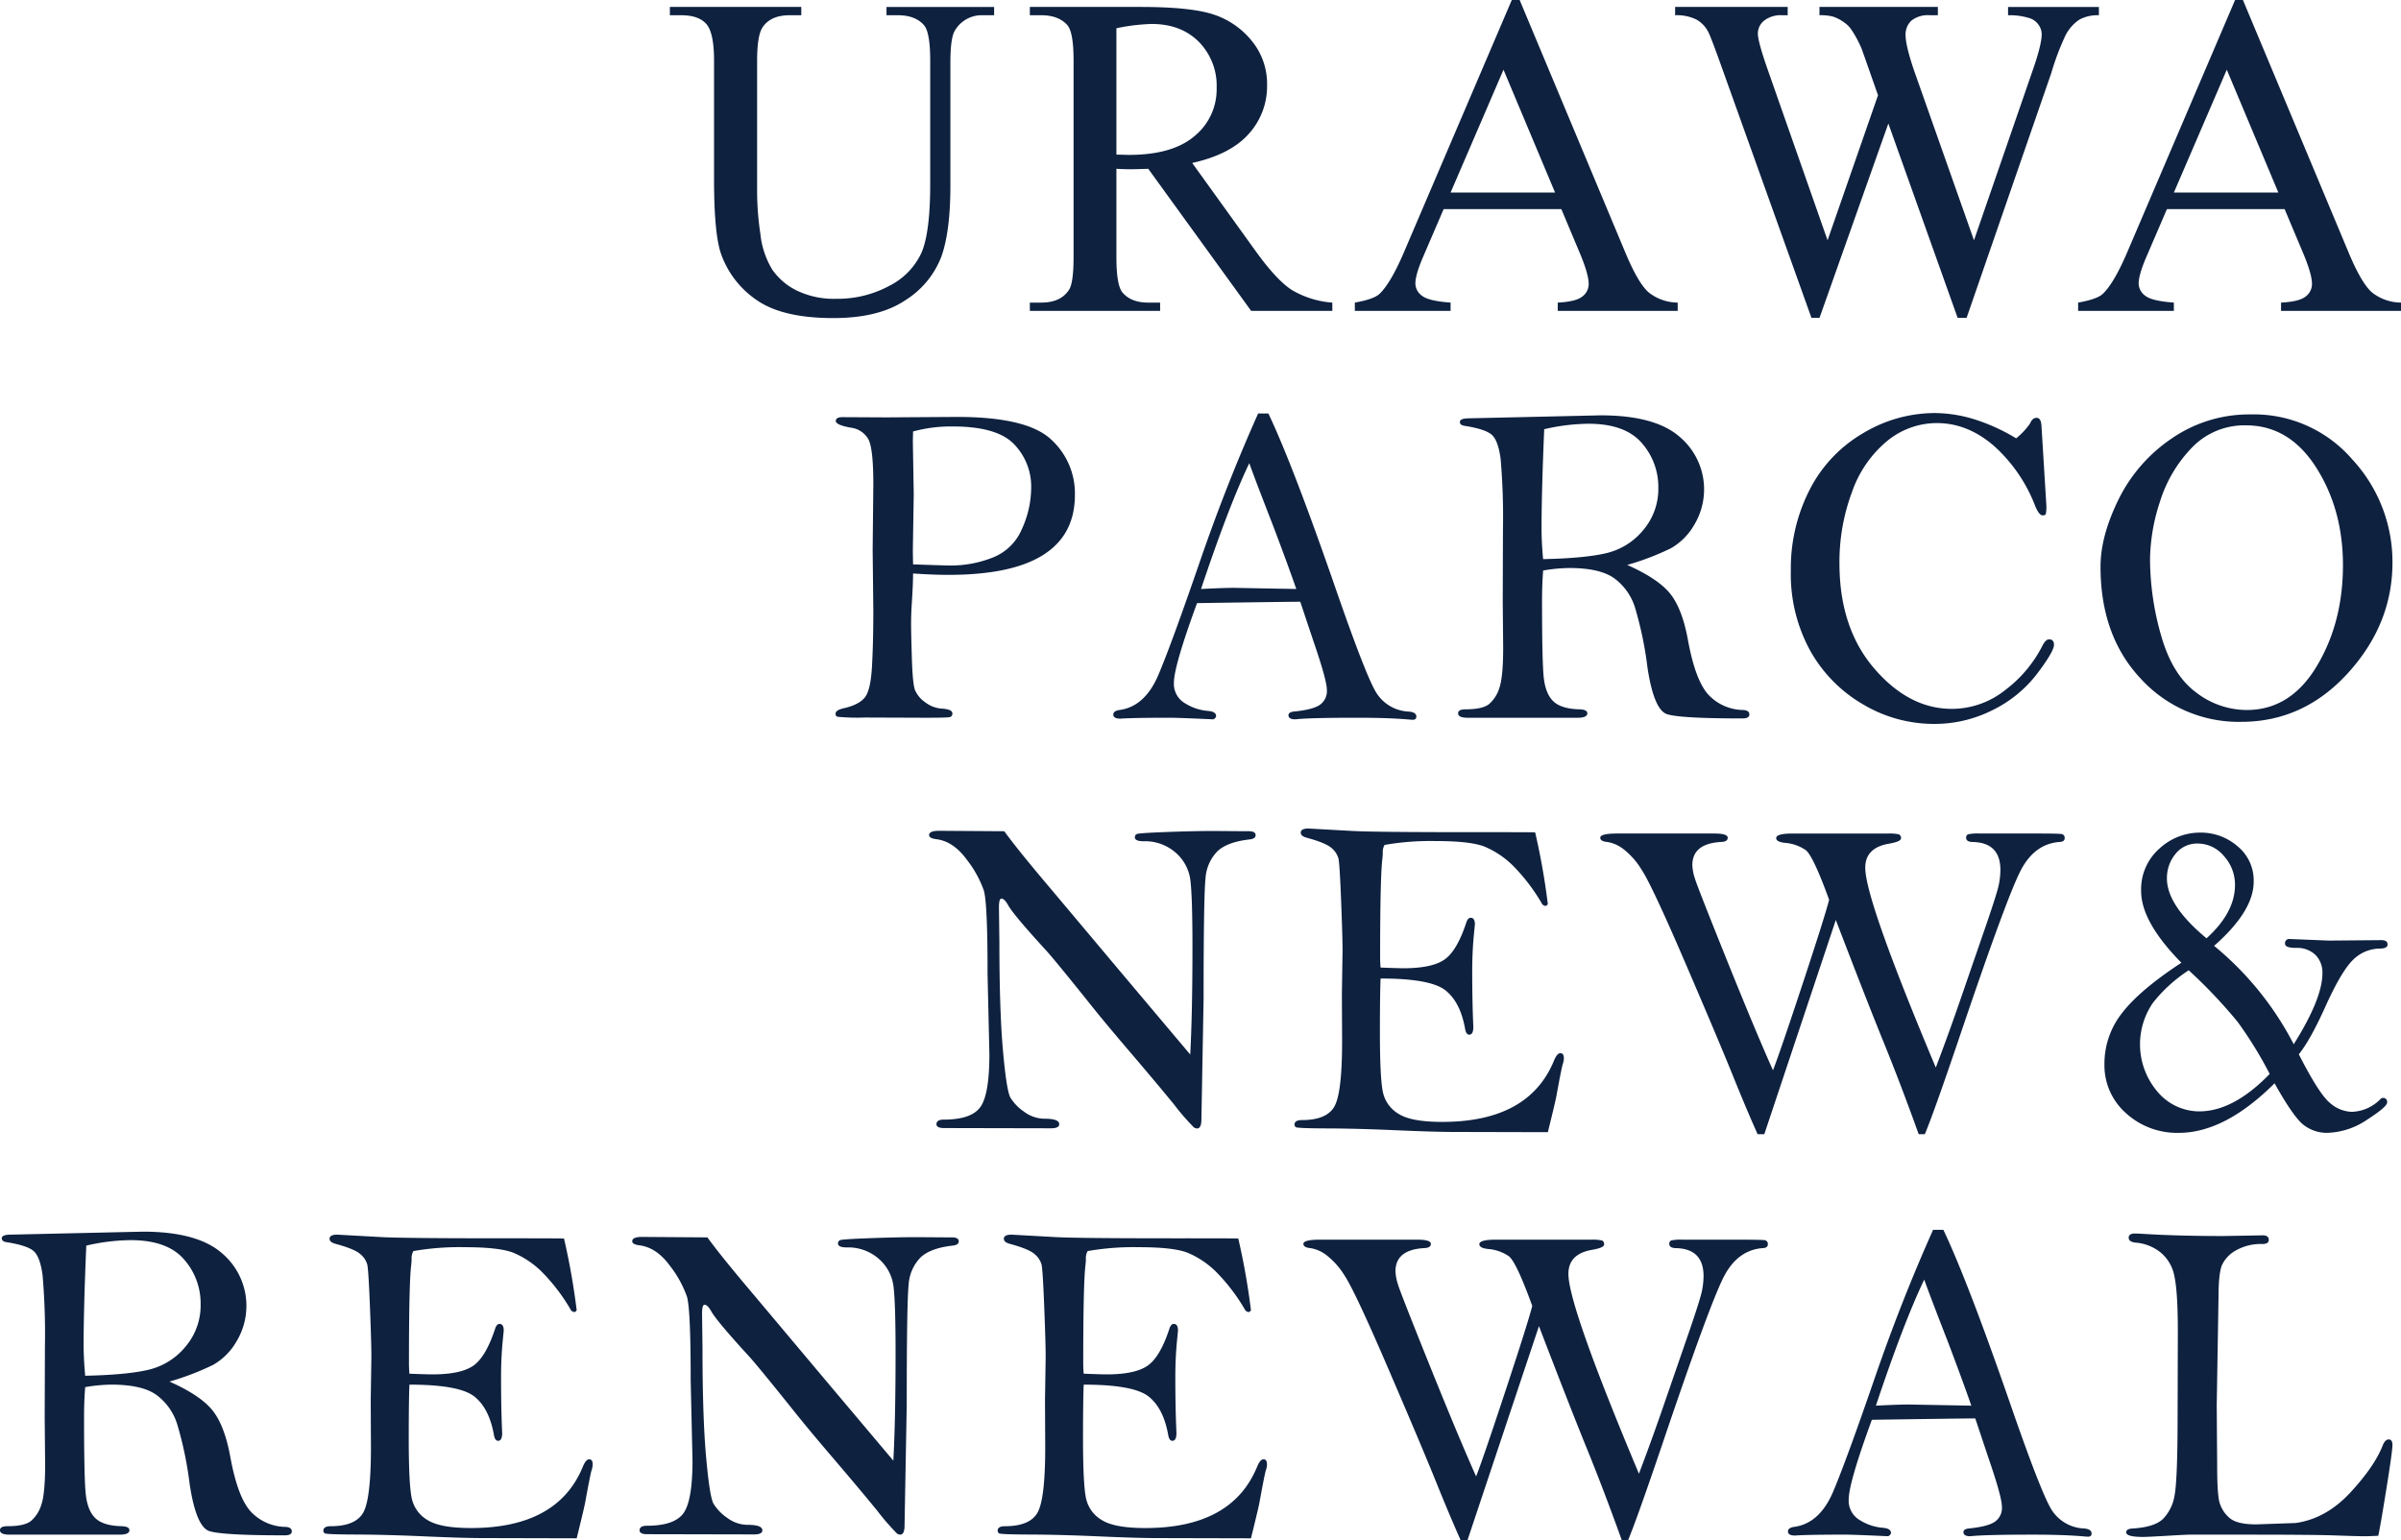
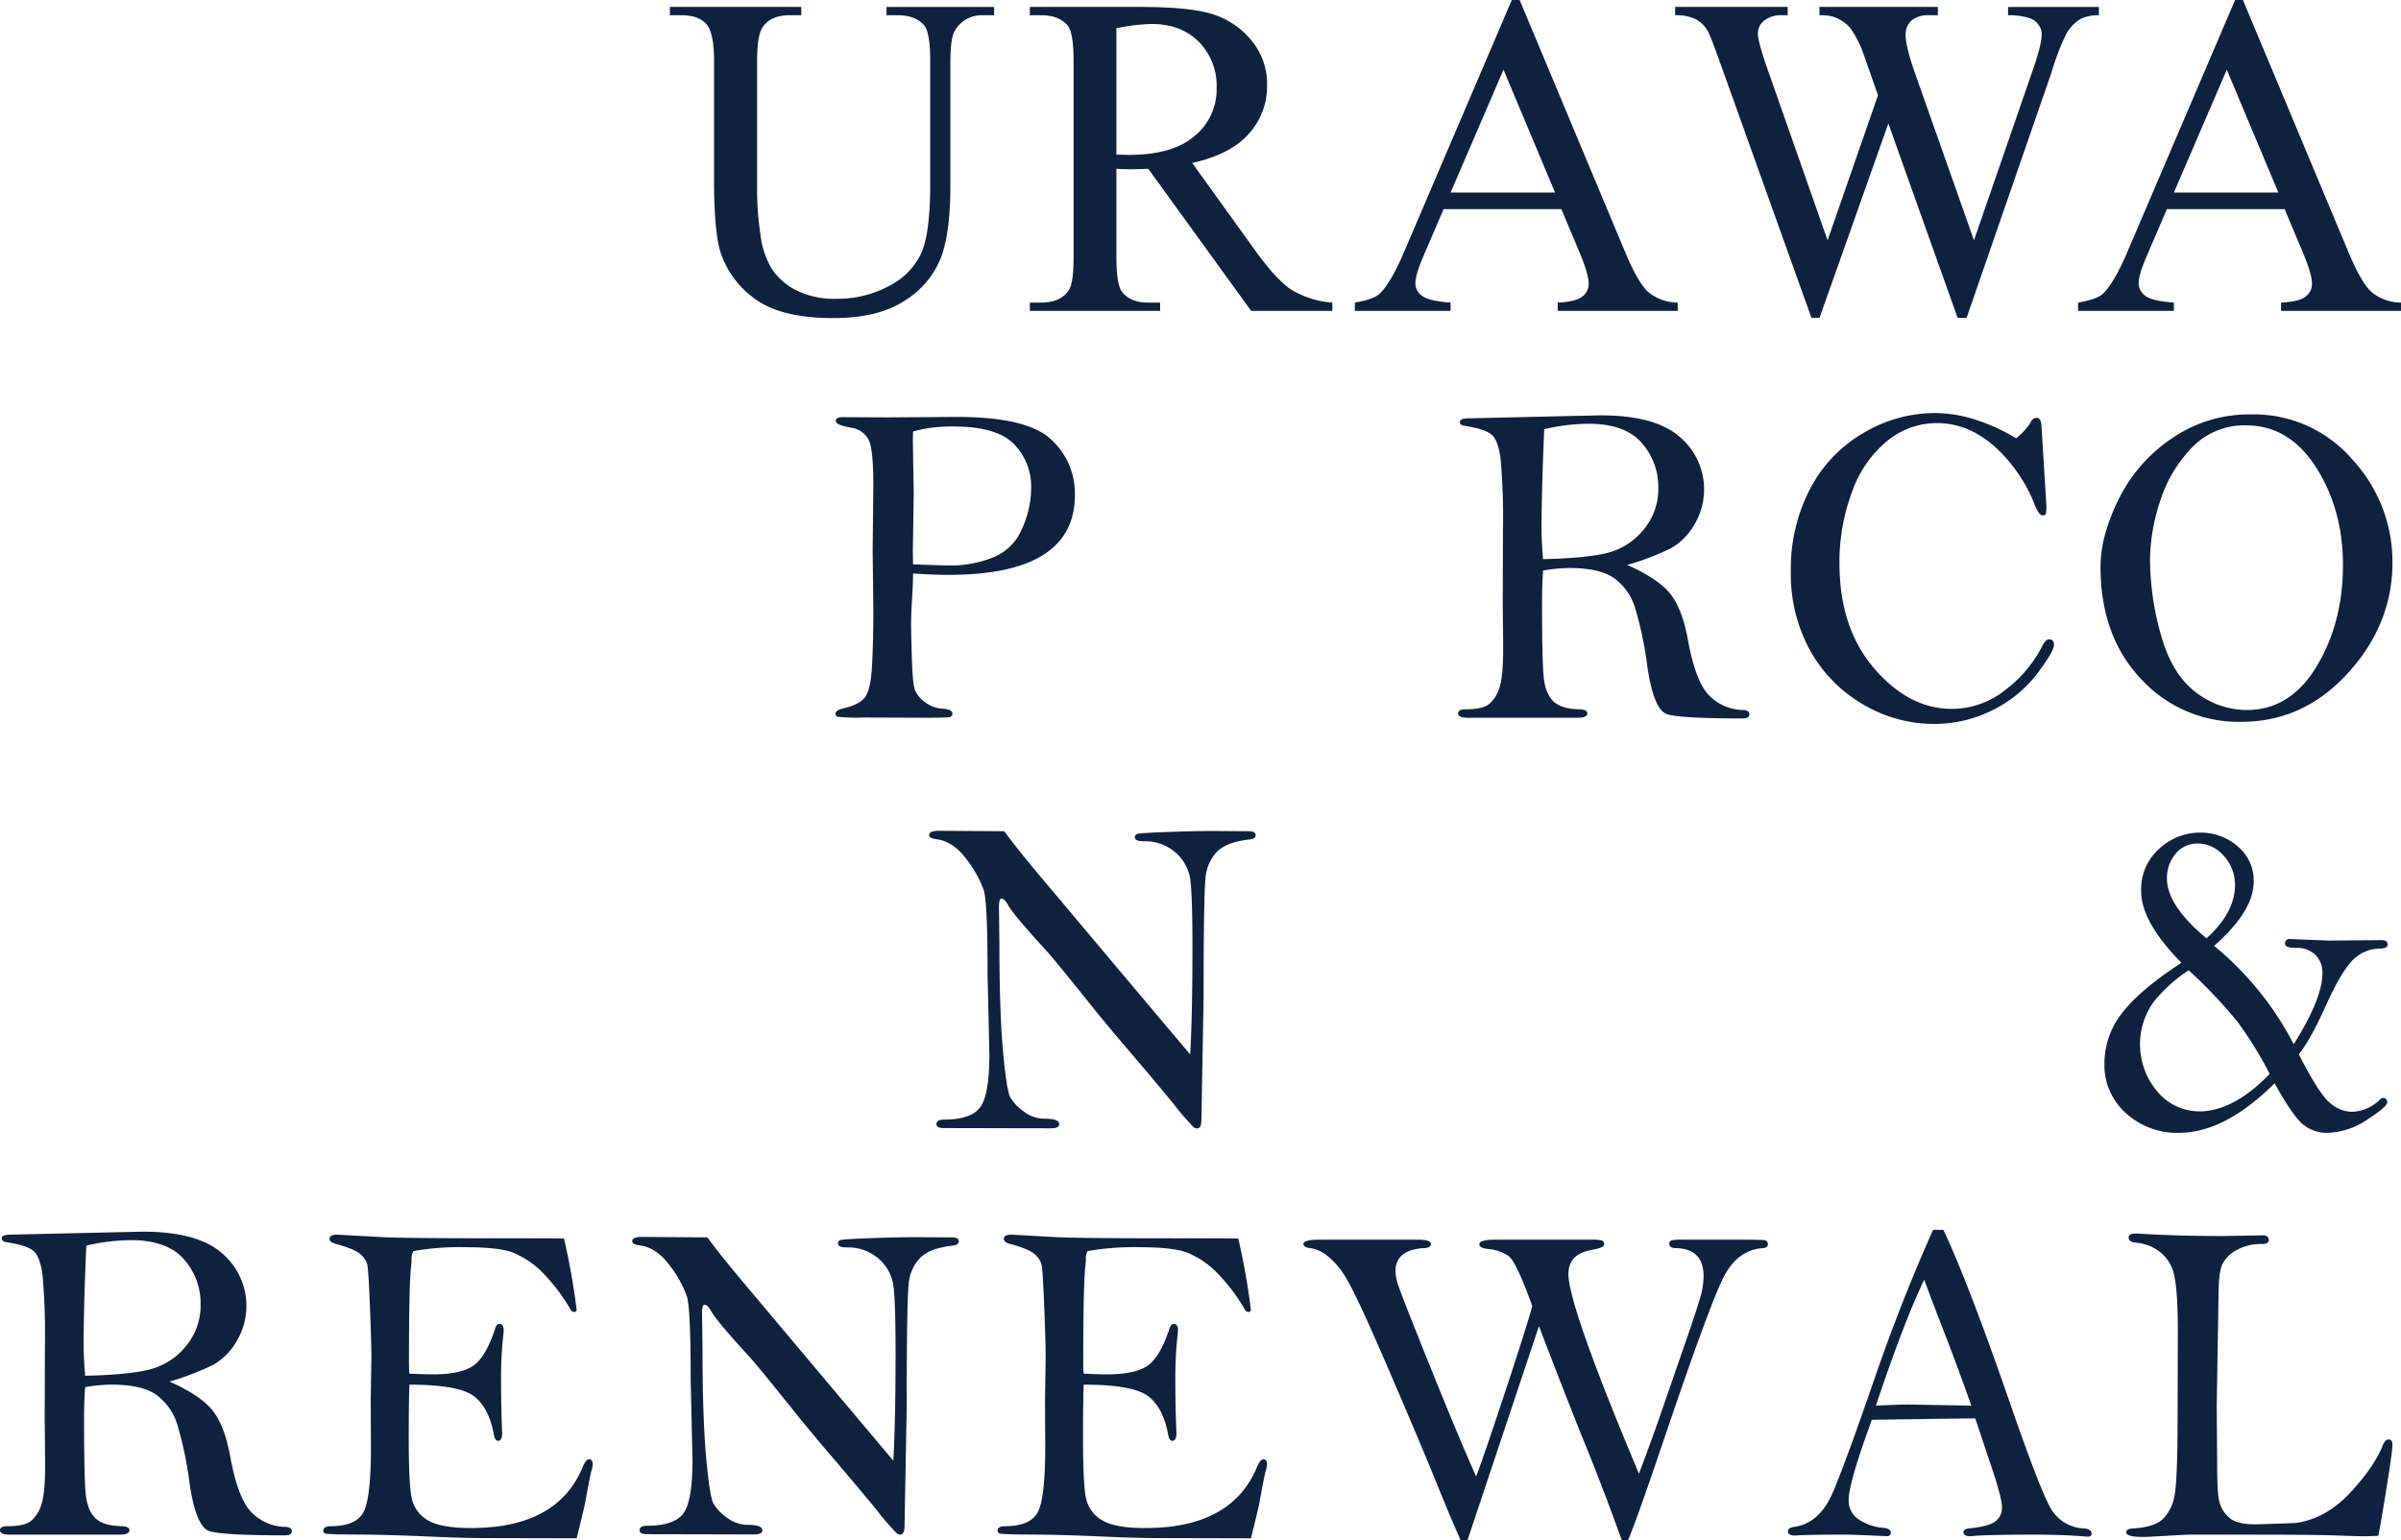
<svg xmlns="http://www.w3.org/2000/svg" width="601.298" height="385.883" viewBox="0 0 601.298 385.883">
  <g id="title_pc" transform="translate(-733.76 -583.042)">
    <g id="グループ_2214" data-name="グループ 2214" transform="translate(733.76 790.591)">
      <path id="パス_4238" data-name="パス 4238" d="M1020.811,802.128q3.341,4.633,11.585,14.356L1050.22,837.7l17.156,20.362q.558-10.353.558-26.883,0-12.411-.5-16.617a10.928,10.928,0,0,0-3.7-7.063,11.56,11.56,0,0,0-7.993-2.86q-2.229,0-2.229-.972a.873.873,0,0,1,.474-.829q.472-.258,7.491-.516t11.809-.257l7.52.056h1.225q1.724,0,1.726,1,0,.893-1.5,1.059-5.627.629-8.106,3.006a10.674,10.674,0,0,0-2.952,6.84q-.473,4.466-.474,30.053l-.547,30.224q0,2.29-1.1,2.29a1.792,1.792,0,0,1-.77-.258,59.542,59.542,0,0,1-5-5.776q-4.512-5.519-11.112-13.242T1041.81,844.8q-8.3-10.351-10.472-12.755-8.078-8.808-9.525-11.325-.948-1.715-1.726-1.716-.614,0-.613,2.231l.111,8.866q0,16.874.892,26.94t1.865,11.812a11.7,11.7,0,0,0,3.4,3.517,8.572,8.572,0,0,0,5.153,1.774q3.674,0,3.676,1.372,0,1.029-2.062,1.03l-26.792-.058q-1.895,0-1.894-.972,0-1.143,1.837-1.144,6.853,0,9.136-3.116t2.283-13.242l-.458-20.076q.012-17.789-.935-20.964a27.293,27.293,0,0,0-4.261-7.721q-3.315-4.549-7.548-5.119-1.895-.228-1.894-1.03,0-1.086,2.451-1.087Z" transform="translate(-769.3 -801.44)" fill="#0e213f" />
-       <path id="パス_4239" data-name="パス 4239" d="M1166.927,802.331a171.559,171.559,0,0,1,3.174,17.96c-.181.305-.379.457-.594.457a1.228,1.228,0,0,1-.825-.457,46.651,46.651,0,0,0-7.358-9.667,22.546,22.546,0,0,0-7.051-4.719q-3.539-1.4-12.179-1.4a67.181,67.181,0,0,0-12.875.97,3.6,3.6,0,0,0-.447,2.113q0,.4-.111,1.428-.559,4.568-.558,24.779,0,.856.112,2.4,4.237.172,5.8.171,7.025,0,10.175-2.153t5.491-9.281q.387-1.206,1.106-1.206,1.05,0,1.049,1.663l-.223,2.292q-.446,4.529-.446,9.341,0,7.8.28,14.042,0,1.949-1.022,1.948-.753,0-1.022-1.372-1.176-6.748-4.919-9.724t-16.264-2.974q-.17,4.175-.168,13.5,0,12.069.835,15.329a8.347,8.347,0,0,0,4.013,5.176q3.178,1.918,10.758,1.917,21.682,0,27.98-15.33.77-1.887,1.6-1.887.88,0,.88,1.259a4.558,4.558,0,0,1-.278,1.487q-.335,1.087-1.615,8.122-.279,1.488-2.117,8.923l-23.338-.058q-5.013,0-14.733-.429t-17.212-.457q-7.493-.027-7.827-.315a.822.822,0,0,1-.334-.629q0-1.143,1.838-1.144,6.183,0,8.132-3.372t1.95-16.4l-.056-11.717.167-10.973q0-3.314-.362-12.544t-.669-10.544a5.234,5.234,0,0,0-1.725-2.6q-1.422-1.285-6.267-2.6-1.449-.4-1.448-1.259,0-1.029,1.95-1.03l11.363.629q6.016.287,29.577.286Q1166.591,802.273,1166.927,802.331Z" transform="translate(-782.47 -801.358)" fill="#0e213f" />
-       <path id="パス_4240" data-name="パス 4240" d="M1235.337,878.127h-1.674q-2.671-5.948-6.205-14.7t-11.934-28.284q-8.4-19.531-10.964-23.357a18.952,18.952,0,0,0-4.734-5.261,8.937,8.937,0,0,0-3.844-1.61q-1.726-.167-1.726-1.058,0-1.058,4.234-1.059h24.285q3.4,0,3.4,1.059,0,1-1.671,1.058-7.187.4-7.187,5.806a12.285,12.285,0,0,0,.613,3.276q.613,2.07,7.955,20.317t11.625,27.8q1.723-4.4,7.335-21.384t6.725-21.328q-4.006-11.053-5.871-12.454a10.564,10.564,0,0,0-5.1-1.8q-2.286-.227-2.284-1.2,0-1.143,4.067-1.144h23.9a10.927,10.927,0,0,1,2.73.2.936.936,0,0,1,.556,1q0,.8-2.851,1.316-6.1.973-6.095,6.062,0,8.009,17.663,50.048,3.5-9.208,6.839-18.989l6-17.388q2.615-7.664,2.976-9.59a19.241,19.241,0,0,0,.363-3.534q0-6.895-7.02-7.01-1.559-.055-1.56-1.058a.823.823,0,0,1,.5-.864,11.377,11.377,0,0,1,2.84-.2h13.535q6.071,0,6.936.118a.932.932,0,0,1,.863,1.059q0,.881-1.281.94-6.128.455-9.58,6.862T1284.113,854.1q-6.4,18.876-8.571,24.023H1274q-4.52-12.587-8.76-23t-11.993-30.666Z" transform="translate(-793.491 -801.539)" fill="#0e213f" />
      <path id="パス_4241" data-name="パス 4241" d="M1387.373,858.075q5.068,9.953,7.8,12.183a8.635,8.635,0,0,0,5.458,2.231,10.456,10.456,0,0,0,7.075-3.089,1.058,1.058,0,0,1,.668-.4,1,1,0,0,1,1.115,1.144q0,1.087-5.069,4.347a18.544,18.544,0,0,1-10.082,3.26,9.422,9.422,0,0,1-5.6-1.859q-2.59-1.858-7.436-10.553-12.478,12.413-23.952,12.412a18.969,18.969,0,0,1-13.257-4.919,16,16,0,0,1-5.4-12.355,20.438,20.438,0,0,1,4.4-12.725q4.4-5.75,14.872-12.613-10.083-10.238-10.082-17.96a13.57,13.57,0,0,1,4.512-10.581,15.039,15.039,0,0,1,10.361-4.061,14.019,14.019,0,0,1,9.246,3.4,11.043,11.043,0,0,1,4.066,8.895q0,7.377-9.914,16.072a78.485,78.485,0,0,1,19.941,24.652q7.186-11.438,7.186-17.788a6.209,6.209,0,0,0-1.755-4.605,6.613,6.613,0,0,0-4.874-1.744q-2.73,0-2.729-1.03a1.048,1.048,0,0,1,1.17-1.2l9.8.4,13.146-.114q1.558,0,1.559,1.087,0,1.029-2.005,1.029a9.626,9.626,0,0,0-6.851,3.032q-2.842,2.917-6.74,11.554Q1390.269,854.472,1387.373,858.075ZM1359.8,837.026a37.191,37.191,0,0,0-8.94,8.122,18.3,18.3,0,0,0,1.2,22.393,13.7,13.7,0,0,0,10.361,4.833q8.577,0,17.657-9.381a100.072,100.072,0,0,0-8.048-13.069A127.212,127.212,0,0,0,1359.8,837.026Zm4.457-8.008q7.128-6.463,7.129-13.327a10.6,10.6,0,0,0-2.785-7.293,8.5,8.5,0,0,0-6.517-3.117,6.858,6.858,0,0,0-5.625,2.631,9.472,9.472,0,0,0-2.117,6.12Q1354.343,820.782,1364.258,829.018Z" transform="translate(-811.664 -801.506)" fill="#0e213f" />
      <path id="パス_4242" data-name="パス 4242" d="M778.256,954.448q7.734,3.442,10.759,7.2t4.46,11.592q1.875,10.295,5.2,13.841a12.16,12.16,0,0,0,8.713,3.776q1.5.113,1.5,1.113t-1.726,1q-15.6,0-18.911-1.058t-4.93-11.7a91.213,91.213,0,0,0-3.147-15.13,14.4,14.4,0,0,0-5.236-7.321q-3.592-2.543-11.224-2.545a39.56,39.56,0,0,0-6.572.629q-.279,3.6-.279,7.48,0,14.676.39,18.987t2.367,6.283q1.977,1.971,6.6,2.084,2.005.059,2,1,0,1.119-2.45,1.118H738.208q-2.4,0-2.4-1.118,0-1,1.894-1,4.233,0,5.876-1.315a8.661,8.661,0,0,0,2.59-4.086q.947-2.772.947-10.031l-.111-11.659.056-17.775a171.891,171.891,0,0,0-.585-18q-.586-4.4-2.089-5.916t-6.963-2.372q-1.168-.172-1.17-.972,0-.914,2.339-.915l32.976-.744q13.646,0,19.8,5.374a17.252,17.252,0,0,1,3.677,22.119,15.78,15.78,0,0,1-5.877,5.887A66.951,66.951,0,0,1,778.256,954.448Zm-21.11-1.458q10.693-.228,16.041-1.545a17.014,17.014,0,0,0,9.107-5.777,15.893,15.893,0,0,0,3.76-10.582,16.636,16.636,0,0,0-4.177-11.268q-4.179-4.8-13.369-4.8a50.627,50.627,0,0,0-11.085,1.373q-.669,15.73-.668,25.052Q756.756,948.643,757.146,952.989Z" transform="translate(-735.812 -815.894)" fill="#0e213f" />
      <path id="パス_4243" data-name="パス 4243" d="M888.713,918.72a171.856,171.856,0,0,1,3.175,17.96c-.181.306-.38.458-.6.458a1.222,1.222,0,0,1-.824-.458,46.71,46.71,0,0,0-7.358-9.666,22.556,22.556,0,0,0-7.052-4.72q-3.539-1.4-12.179-1.4a67.178,67.178,0,0,0-12.875.97,3.6,3.6,0,0,0-.447,2.113q0,.4-.111,1.428-.559,4.567-.557,24.779,0,.856.112,2.4,4.235.172,5.8.171,7.025,0,10.175-2.154t5.491-9.28q.387-1.206,1.106-1.206,1.05,0,1.049,1.662l-.223,2.292q-.446,4.53-.446,9.341,0,7.794.28,14.042,0,1.948-1.022,1.948-.753,0-1.022-1.372-1.176-6.749-4.919-9.724T850,955.326q-.168,4.176-.168,13.5,0,12.069.835,15.329a8.349,8.349,0,0,0,4.013,5.176q3.178,1.918,10.758,1.916,21.682,0,27.98-15.329.77-1.887,1.6-1.887.881,0,.88,1.258a4.549,4.549,0,0,1-.278,1.487q-.334,1.088-1.615,8.123-.278,1.487-2.116,8.923l-23.339-.058q-5.013,0-14.733-.429t-17.212-.458q-7.492-.026-7.826-.314a.824.824,0,0,1-.334-.63q0-1.143,1.838-1.143,6.183,0,8.133-3.373t1.949-16.4l-.055-11.718.166-10.972q0-3.315-.362-12.544t-.669-10.545a5.231,5.231,0,0,0-1.726-2.6q-1.421-1.287-6.267-2.6-1.449-.4-1.448-1.258,0-1.029,1.949-1.03l11.364.629q6.016.287,29.577.286Q888.378,918.663,888.713,918.72Z" transform="translate(-747.467 -816.002)" fill="#0e213f" />
      <path id="パス_4244" data-name="パス 4244" d="M935.761,918.517q3.342,4.633,11.586,14.357l17.824,21.22,17.156,20.362q.557-10.351.558-26.883,0-12.41-.5-16.616a10.924,10.924,0,0,0-3.7-7.063,11.56,11.56,0,0,0-7.993-2.86q-2.228,0-2.228-.972a.872.872,0,0,1,.474-.829q.472-.26,7.491-.516t11.809-.257l7.52.055h1.226q1.726,0,1.726,1,0,.892-1.5,1.059-5.627.63-8.105,3.005a10.673,10.673,0,0,0-2.951,6.84q-.475,4.468-.474,30.053l-.547,30.225q0,2.289-1.1,2.29a1.791,1.791,0,0,1-.77-.258,59.842,59.842,0,0,1-5-5.777q-4.512-5.519-11.112-13.241T956.76,961.186q-8.3-10.353-10.472-12.755-8.076-8.808-9.525-11.325-.947-1.716-1.726-1.716-.615,0-.614,2.231l.111,8.865q0,16.873.892,26.941t1.866,11.811a11.7,11.7,0,0,0,3.4,3.518,8.576,8.576,0,0,0,5.153,1.773q3.675,0,3.676,1.372,0,1.031-2.06,1.03l-26.793-.057q-1.895,0-1.894-.973,0-1.143,1.838-1.143,6.852,0,9.135-3.117t2.283-13.241l-.458-20.077q.013-17.788-.935-20.963a27.281,27.281,0,0,0-4.261-7.721q-3.315-4.549-7.547-5.12-1.9-.228-1.894-1.029,0-1.087,2.45-1.088Z" transform="translate(-758.6 -816.084)" fill="#0e213f" />
      <path id="パス_4245" data-name="パス 4245" d="M1081.878,918.72a171.767,171.767,0,0,1,3.175,17.96c-.181.306-.379.458-.6.458a1.222,1.222,0,0,1-.824-.458,46.7,46.7,0,0,0-7.358-9.666,22.556,22.556,0,0,0-7.052-4.72q-3.539-1.4-12.178-1.4a67.181,67.181,0,0,0-12.876.97,3.6,3.6,0,0,0-.447,2.113q0,.4-.111,1.428-.557,4.567-.557,24.779,0,.856.112,2.4,4.235.172,5.8.171,7.024,0,10.175-2.154t5.491-9.28q.387-1.206,1.106-1.206,1.05,0,1.049,1.662l-.223,2.292q-.446,4.53-.445,9.341,0,7.794.279,14.042,0,1.948-1.022,1.948-.753,0-1.022-1.372-1.176-6.749-4.919-9.724t-16.263-2.975q-.169,4.176-.169,13.5,0,12.069.835,15.329a8.35,8.35,0,0,0,4.014,5.176q3.178,1.918,10.758,1.916,21.682,0,27.981-15.329.768-1.887,1.6-1.887.881,0,.88,1.258a4.553,4.553,0,0,1-.278,1.487q-.335,1.088-1.615,8.123-.278,1.487-2.117,8.923l-23.339-.058q-5.013,0-14.732-.429t-17.212-.458q-7.493-.026-7.827-.314a.824.824,0,0,1-.334-.63q0-1.143,1.838-1.143,6.183,0,8.133-3.373t1.949-16.4l-.055-11.718.166-10.972q0-3.315-.362-12.544t-.669-10.545a5.23,5.23,0,0,0-1.726-2.6q-1.421-1.287-6.267-2.6-1.449-.4-1.448-1.258,0-1.029,1.949-1.03l11.364.629q6.016.287,29.577.286Q1081.543,918.663,1081.878,918.72Z" transform="translate(-771.77 -816.002)" fill="#0e213f" />
      <path id="パス_4246" data-name="パス 4246" d="M1150.288,994.516h-1.674q-2.671-5.948-6.2-14.7t-11.934-28.284q-8.4-19.531-10.964-23.357a18.971,18.971,0,0,0-4.735-5.262,8.937,8.937,0,0,0-3.843-1.61q-1.727-.166-1.727-1.058,0-1.057,4.234-1.058h24.285q3.4,0,3.4,1.058,0,1-1.671,1.058-7.188.4-7.187,5.807a12.284,12.284,0,0,0,.613,3.276q.612,2.07,7.955,20.316t11.626,27.8q1.722-4.4,7.334-21.385t6.726-21.328q-4.007-11.053-5.872-12.454a10.553,10.553,0,0,0-5.1-1.8q-2.284-.228-2.284-1.2,0-1.143,4.067-1.143h23.9a10.937,10.937,0,0,1,2.73.2c.371.135.557.468.557,1s-.95.972-2.851,1.315q-6.1.974-6.095,6.063,0,8.008,17.663,50.048,3.5-9.209,6.839-18.99l6.006-17.388q2.613-7.664,2.975-9.59a19.244,19.244,0,0,0,.363-3.533q0-6.895-7.019-7.011-1.561-.055-1.56-1.058a.825.825,0,0,1,.5-.864,11.46,11.46,0,0,1,2.84-.194h13.535q6.071,0,6.936.117a.932.932,0,0,1,.863,1.059q0,.882-1.281.94-6.128.456-9.58,6.863t-15.585,42.327q-6.4,18.875-8.571,24.023h-1.542q-4.52-12.586-8.759-23T1168.2,940.851Z" transform="translate(-782.791 -816.183)" fill="#0e213f" />
      <path id="パス_4247" data-name="パス 4247" d="M1284.373,916.374h2.575q6.22,13.1,17.164,44.785,7.055,20.307,9.679,24.91a10.087,10.087,0,0,0,8.432,5.119q1.842.172,1.843,1.259,0,.8-.947.8l-.781-.058q-5.124-.459-13.034-.457-12.144,0-15.6.4-1.727,0-1.726-1.03,0-.742,1.28-.915,4.735-.458,6.546-1.658a4.207,4.207,0,0,0,1.809-3.776q0-2.459-3.393-12.3l-3.282-9.838q-2.9,0-25.9.344-5.8,15.844-5.8,19.983a5.631,5.631,0,0,0,2.868,5.2,12.629,12.629,0,0,0,5.654,1.868q2.06.168,2.06,1.281,0,.446-.668.836-8.913-.4-10.751-.4-9.357,0-12.589.228-1.782,0-1.783-1.029,0-.915,1.56-1.144,6.406-.858,9.8-8.923t10.59-29Q1276.566,933.819,1284.373,916.374Zm-2.222,12.469q-5.189,10.868-12.1,31.573,5.737-.286,8.244-.286l15.652.286q-2.059-5.948-5.784-15.787Q1283.6,932.905,1282.151,928.843Z" transform="translate(-800.257 -815.829)" fill="#0e213f" />
      <path id="パス_4248" data-name="パス 4248" d="M1408.044,993.151q-2.733.114-3.122.115-2.063,0-7.471-.2t-22.468-.2h-14.161q-.779,0-5.687.286t-5.965.286q-4.238,0-4.236-1.144,0-.914,1.671-.972,5.4-.344,7.519-2.376a10.879,10.879,0,0,0,2.9-5.838q.779-3.808.78-20.579l.056-20.493q0-9.96-.864-13.91a10.024,10.024,0,0,0-3.565-6.039,11.332,11.332,0,0,0-6.1-2.376q-1.783-.176-1.783-1.233t1.616-1.055q.388,0,1.448.057,8.856.573,20.721.573l9.8-.172q1.5,0,1.5,1.144,0,1.03-1.615,1.03a12.55,12.55,0,0,0-6.6,1.6,8.113,8.113,0,0,0-3.509,3.688q-.864,2.09-.864,8.152l-.446,27.054.112,15.1q0,7.036.585,9.152a8.043,8.043,0,0,0,2.424,3.8q1.838,1.689,6.688,1.687.389,0,9.974-.343,7.633-1.086,13.708-7.665t8.08-11.782q.608-1.487,1.494-1.488.94,0,.94,1.373,0,1.6-1.591,11.468T1408.044,993.151Z" transform="translate(-812.449 -815.961)" fill="#0e213f" />
    </g>
    <g id="グループ_2213" data-name="グループ 2213" transform="translate(943.023 686.518)">
      <g id="グループ_2212" data-name="グループ 2212">
        <path id="パス_4271" data-name="パス 4271" d="M2240.288,570.694q0,2.568-.334,7.707-.167,2.513-.166,5.081,0,1.942.194,8.364t.779,8.021a7.094,7.094,0,0,0,2.558,3.083,7.589,7.589,0,0,0,4.253,1.6q2.555.17,2.558,1.2a.86.86,0,0,1-.779.942q-.779.143-5.893.143l-15.291-.057a50.526,50.526,0,0,1-6.867-.2.77.77,0,0,1-.416-.77q0-.914,2.113-1.371,3.723-.856,5.2-2.68T2230,593.91q.335-6.018.334-13.891l-.167-15.231.167-16.43q0-8.727-1.168-11.152a5.823,5.823,0,0,0-4.559-3.052q-3.671-.685-3.67-1.656t1.667-.97l11.009.057,17.681-.114q17.456,0,23.49,5.586a18.249,18.249,0,0,1,6.032,13.968q0,9.977-7.9,14.994t-23.741,5.017Q2245.347,571.037,2240.288,570.694Zm0-2.283q8.173.286,9.285.285a28.546,28.546,0,0,0,10.675-2,13.122,13.122,0,0,0,7.311-7.182,25.106,25.106,0,0,0,2.308-10.259,15.259,15.259,0,0,0-4.253-10.916q-4.256-4.474-15.317-4.474a35.745,35.745,0,0,0-10.008,1.254q-.057,2.052-.056,2.564l.222,13.11-.222,13.966Q2240.232,565.789,2240.288,568.411Z" transform="translate(-2220.884 -530.502)" fill="#0e213f" />
-         <path id="パス_4272" data-name="パス 4272" d="M2340.432,530.446H2343q6.211,13.075,17.134,44.7,7.042,20.267,9.661,24.863a10.069,10.069,0,0,0,8.419,5.11q1.837.172,1.837,1.256,0,.8-.944.8l-.78-.057q-5.116-.457-13.01-.457-12.122,0-15.567.4-1.723,0-1.724-1.028,0-.742,1.278-.914,4.726-.456,6.534-1.655a4.2,4.2,0,0,0,1.807-3.768q0-2.454-3.387-12.275l-3.275-9.82q-2.892,0-25.855.343-5.791,15.815-5.792,19.946a5.625,5.625,0,0,0,2.864,5.194,12.593,12.593,0,0,0,5.644,1.864q2.057.166,2.057,1.279c0,.3-.224.575-.668.834q-8.9-.4-10.73-.4-9.342,0-12.565.228-1.782,0-1.779-1.027,0-.914,1.556-1.142,6.391-.857,9.785-8.906t10.57-28.946Q2332.641,547.859,2340.432,530.446Zm-2.218,12.447q-5.178,10.848-12.083,31.515,5.728-.286,8.229-.286l15.625.286q-2.056-5.937-5.774-15.757Q2339.656,546.947,2338.214,542.893Z" transform="translate(-2234.61 -530.332)" fill="#0e213f" />
        <path id="パス_4273" data-name="パス 4273" d="M2449.906,568.474q7.719,3.434,10.74,7.184t4.453,11.57q1.871,10.277,5.195,13.816a12.137,12.137,0,0,0,8.7,3.769q1.5.112,1.5,1.111t-1.722,1q-15.569,0-18.876-1.057t-4.92-11.675a91.051,91.051,0,0,0-3.142-15.1,14.372,14.372,0,0,0-5.226-7.308q-3.587-2.539-11.2-2.541a39.413,39.413,0,0,0-6.56.627q-.279,3.59-.279,7.466,0,14.65.39,18.953t2.363,6.27q1.973,1.967,6.588,2.081,2,.059,2,1,0,1.116-2.448,1.115h-27.52q-2.392,0-2.392-1.115,0-1,1.889-1,4.226,0,5.867-1.313a8.645,8.645,0,0,0,2.585-4.078q.943-2.768.945-10.011l-.111-11.638.055-17.741a171.615,171.615,0,0,0-.584-17.97q-.583-4.391-2.085-5.9t-6.95-2.367q-1.167-.172-1.167-.97,0-.913,2.335-.914l32.915-.743q13.621,0,19.765,5.363a17.218,17.218,0,0,1,3.669,22.078,15.741,15.741,0,0,1-5.865,5.876A67.025,67.025,0,0,1,2449.906,568.474Zm-21.071-1.456q10.674-.228,16.012-1.542a16.987,16.987,0,0,0,9.091-5.766,15.868,15.868,0,0,0,3.753-10.563,16.6,16.6,0,0,0-4.17-11.247q-4.169-4.8-13.343-4.8a50.507,50.507,0,0,0-11.064,1.371q-.668,15.7-.667,25.006Q2428.445,562.68,2428.834,567.018Z" transform="translate(-2251.649 -530.422)" fill="#0e213f" />
-         <path id="パス_4274" data-name="パス 4274" d="M2563.753,536.646a18.07,18.07,0,0,0,3.507-3.767q.554-1.371,1.612-1.371,1.113,0,1.223,2.055l1.224,19.925a8.747,8.747,0,0,1-.139,2.085q-.14.371-.807.371-.89,0-1.892-2.455a38.928,38.928,0,0,0-10.229-14.9q-6.616-5.766-14.344-5.767a19.635,19.635,0,0,0-12.455,4.482,28.79,28.79,0,0,0-8.812,12.788,50.027,50.027,0,0,0-3.141,17.841q0,16.216,8.7,26.348t19.438,10.134a21.4,21.4,0,0,0,13.4-4.739,31.962,31.962,0,0,0,9.232-10.962Q2571.11,587,2572,587q1.224,0,1.224,1.371,0,1.656-4.227,7.251A31.451,31.451,0,0,1,2557.9,604.7a32.187,32.187,0,0,1-14.763,3.483,34.672,34.672,0,0,1-17.658-4.853,35.644,35.644,0,0,1-13.262-13.416,39.806,39.806,0,0,1-4.894-20.1,43.234,43.234,0,0,1,4.757-20.382,34.476,34.476,0,0,1,13.384-14.1,34.939,34.939,0,0,1,17.808-5.024,34.056,34.056,0,0,1,10.017,1.569A47.782,47.782,0,0,1,2563.753,536.646Z" transform="translate(-2268.096 -530.31)" fill="#0e213f" />
+         <path id="パス_4274" data-name="パス 4274" d="M2563.753,536.646a18.07,18.07,0,0,0,3.507-3.767q.554-1.371,1.612-1.371,1.113,0,1.223,2.055l1.224,19.925a8.747,8.747,0,0,1-.139,2.085q-.14.371-.807.371-.89,0-1.892-2.455a38.928,38.928,0,0,0-10.229-14.9q-6.616-5.766-14.344-5.767a19.635,19.635,0,0,0-12.455,4.482,28.79,28.79,0,0,0-8.812,12.788,50.027,50.027,0,0,0-3.141,17.841q0,16.216,8.7,26.348t19.438,10.134a21.4,21.4,0,0,0,13.4-4.739,31.962,31.962,0,0,0,9.232-10.962Q2571.11,587,2572,587q1.224,0,1.224,1.371,0,1.656-4.227,7.251A31.451,31.451,0,0,1,2557.9,604.7a32.187,32.187,0,0,1-14.763,3.483,34.672,34.672,0,0,1-17.658-4.853,35.644,35.644,0,0,1-13.262-13.416,39.806,39.806,0,0,1-4.894-20.1,43.234,43.234,0,0,1,4.757-20.382,34.476,34.476,0,0,1,13.384-14.1,34.939,34.939,0,0,1,17.808-5.024,34.056,34.056,0,0,1,10.017,1.569A47.782,47.782,0,0,1,2563.753,536.646" transform="translate(-2268.096 -530.31)" fill="#0e213f" />
        <path id="パス_4275" data-name="パス 4275" d="M2600.186,568.857q0-7.708,4.56-16.928a39.36,39.36,0,0,1,13.315-15.215,34.179,34.179,0,0,1,19.765-5.994,32.534,32.534,0,0,1,25.438,11.3,37.774,37.774,0,0,1,10.035,25.805q0,15.415-11.119,27.661t-26.744,12.246a33.158,33.158,0,0,1-25.1-10.733Q2600.186,586.272,2600.186,568.857Zm12.4-1.857a69.913,69.913,0,0,0,2.777,19.112q2.776,9.8,8.719,14.227a20.88,20.88,0,0,0,12.716,4.429q10.94,0,17.521-10.943t6.581-25.341q0-13.94-6.719-24.482t-17.549-10.542a18.149,18.149,0,0,0-13.606,5.628,33.869,33.869,0,0,0-7.941,13.456A47.756,47.756,0,0,0,2612.584,567Z" transform="translate(-2283.402 -530.378)" fill="#0e213f" />
      </g>
    </g>
    <path id="パス_4277" data-name="パス 4277" d="M-380.578-74.065v-2.078h26.953v2.078h-2.864A7.734,7.734,0,0,0-363.4-70.3q-1.179,1.741-1.179,8.086v30.884q0,11.455-2.274,17.772a22.31,22.31,0,0,1-8.928,10.837q-6.654,4.52-18.109,4.52-12.466,0-18.923-4.324a23.414,23.414,0,0,1-9.153-11.624q-1.8-5-1.8-18.755V-62.666q0-7.019-1.937-9.209t-6.261-2.19h-2.864v-2.078h32.905v2.078h-2.92q-4.717,0-6.738,2.976-1.4,2.021-1.4,8.423V-29.48a73.135,73.135,0,0,0,.814,10.164,21.632,21.632,0,0,0,2.948,8.928,16.036,16.036,0,0,0,6.149,5.278,21.258,21.258,0,0,0,9.855,2.078,27.174,27.174,0,0,0,13.364-3.257,17.451,17.451,0,0,0,8.058-8.339q2.162-5.082,2.162-17.211V-62.666q0-7.131-1.572-8.928-2.19-2.471-6.514-2.471ZM-268.925,0h-20.327l-25.774-35.6q-2.864.112-4.661.112-.73,0-1.572-.028T-323-35.6v22.124q0,7.188,1.572,8.928,2.134,2.471,6.4,2.471h2.976V0h-32.625V-2.078h2.864q4.829,0,6.907-3.145,1.179-1.741,1.179-8.254V-62.666q0-7.187-1.572-8.928-2.19-2.471-6.514-2.471h-2.864v-2.078h27.739q12.129,0,17.885,1.769a20.461,20.461,0,0,1,9.771,6.514,16.947,16.947,0,0,1,4.015,11.315,17.779,17.779,0,0,1-4.576,12.185q-4.576,5.166-14.178,7.3L-288.3-15.217q5.391,7.524,9.265,10a23.339,23.339,0,0,0,10.107,3.145ZM-323-39.138q1.067,0,1.853.028t1.292.028q10.894,0,16.425-4.717A15.1,15.1,0,0,0-297.9-55.815a15.687,15.687,0,0,0-4.464-11.6q-4.464-4.464-11.82-4.464A49.555,49.555,0,0,0-323-70.808Zm111.429,13.645h-29.48l-5.166,12.017q-1.909,4.436-1.909,6.626a3.849,3.849,0,0,0,1.656,3.06q1.656,1.32,7.159,1.713V0h-23.977V-2.078q4.773-.842,6.177-2.19,2.864-2.7,6.345-10.95l26.785-62.666h1.965l26.5,63.34q3.2,7.637,5.812,9.911a11.847,11.847,0,0,0,7.272,2.555V0h-30.042V-2.078q4.548-.225,6.149-1.516a3.91,3.91,0,0,0,1.6-3.145q0-2.471-2.246-7.805Zm-1.572-4.155L-226.058-60.42-239.31-29.648ZM-76.951-76.143v2.078A9.614,9.614,0,0,0-81.78-73a10.5,10.5,0,0,0-3.538,3.987,65.039,65.039,0,0,0-3.538,9.377L-110.081,1.741h-2.246l-17.351-48.684L-146.917,1.741h-2.021l-22.629-63.228q-2.527-7.075-3.2-8.367a7.381,7.381,0,0,0-3.06-3.173,11.173,11.173,0,0,0-5.25-1.039v-2.078h28.188v2.078h-1.348a6.8,6.8,0,0,0-4.548,1.348,4.145,4.145,0,0,0-1.572,3.257q0,1.965,2.471,9.041L-144.9-17.688l12.634-36.331-2.246-6.4-1.8-5.11a27.791,27.791,0,0,0-2.639-4.941,6.836,6.836,0,0,0-1.8-1.8,10.1,10.1,0,0,0-2.808-1.46,12.182,12.182,0,0,0-3.369-.337v-2.078h29.648v2.078h-2.021a6.634,6.634,0,0,0-4.6,1.348,4.724,4.724,0,0,0-1.46,3.65q0,2.864,2.527,10l14.6,41.384,14.487-41.946q2.471-6.963,2.471-9.658a4.035,4.035,0,0,0-.814-2.415,4.316,4.316,0,0,0-2.05-1.572,16.375,16.375,0,0,0-5.559-.786v-2.078Zm46.517,50.649h-29.48l-5.166,12.017Q-66.99-9.041-66.99-6.851a3.849,3.849,0,0,0,1.656,3.06q1.656,1.32,7.159,1.713V0H-82.151V-2.078q4.773-.842,6.177-2.19,2.864-2.7,6.345-10.95l26.785-62.666h1.965l26.5,63.34q3.2,7.637,5.812,9.911A11.847,11.847,0,0,0-1.292-2.078V0H-31.333V-2.078q4.548-.225,6.149-1.516a3.91,3.91,0,0,0,1.6-3.145q0-2.471-2.246-7.805Zm-1.572-4.155L-44.922-60.42-58.174-29.648Z" transform="translate(1336.35 660.925)" fill="#0e213f" />
  </g>
</svg>